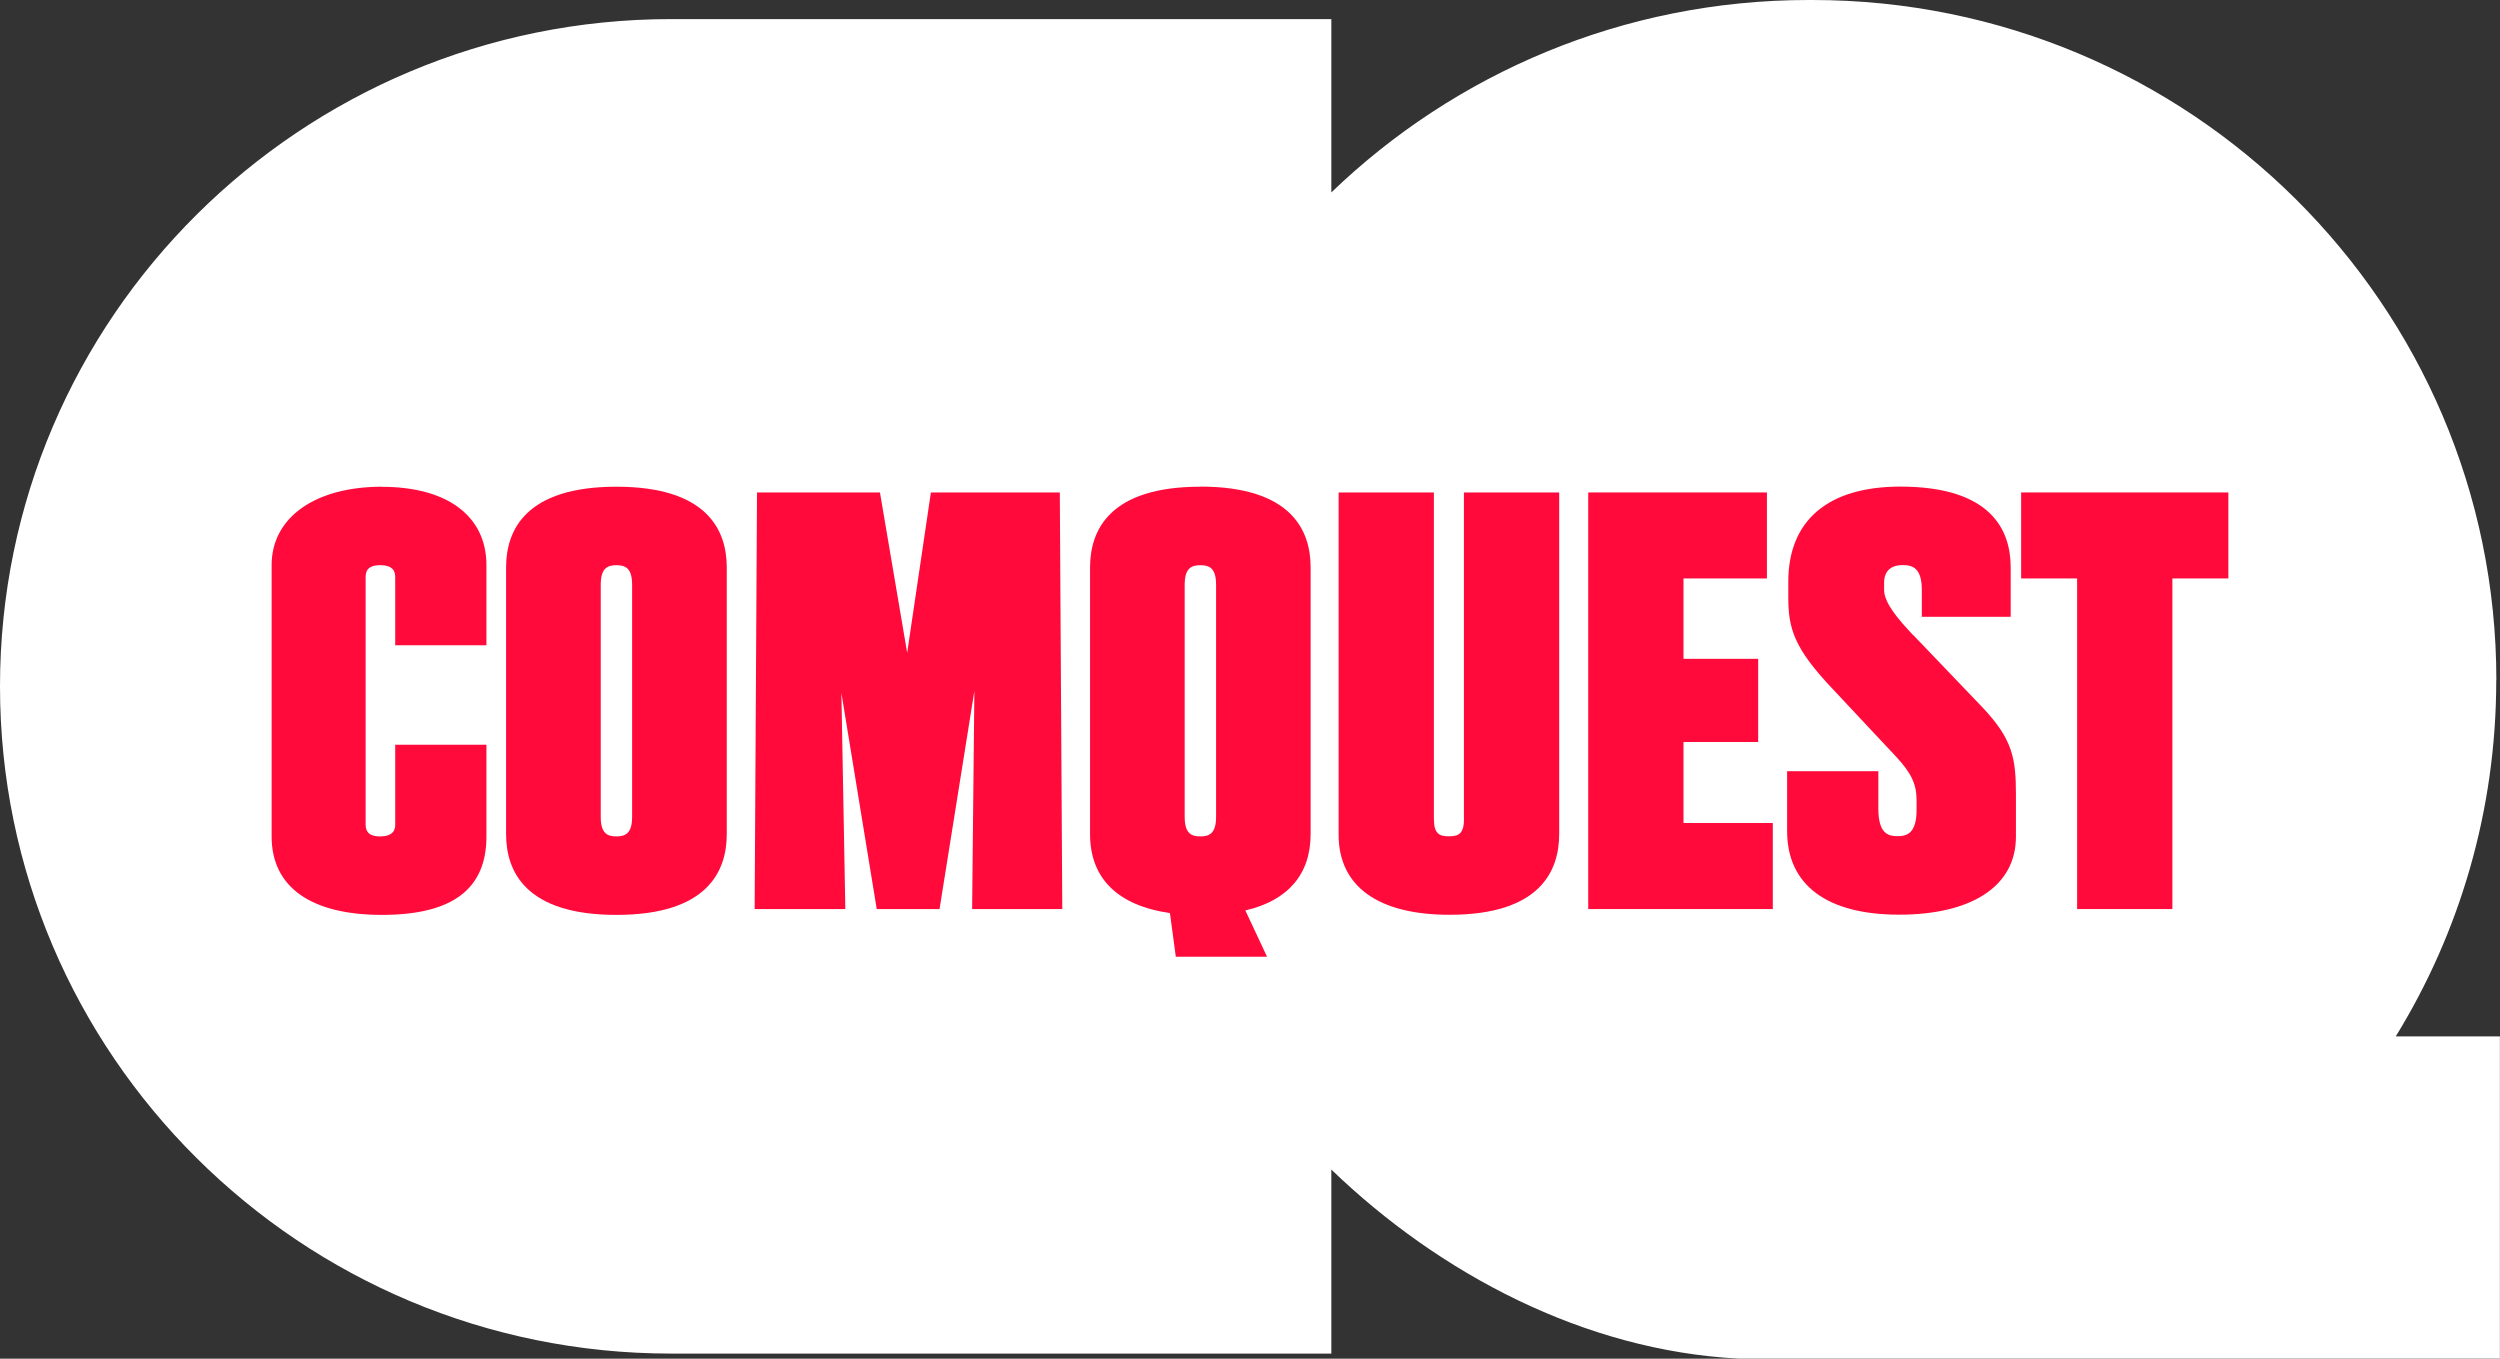
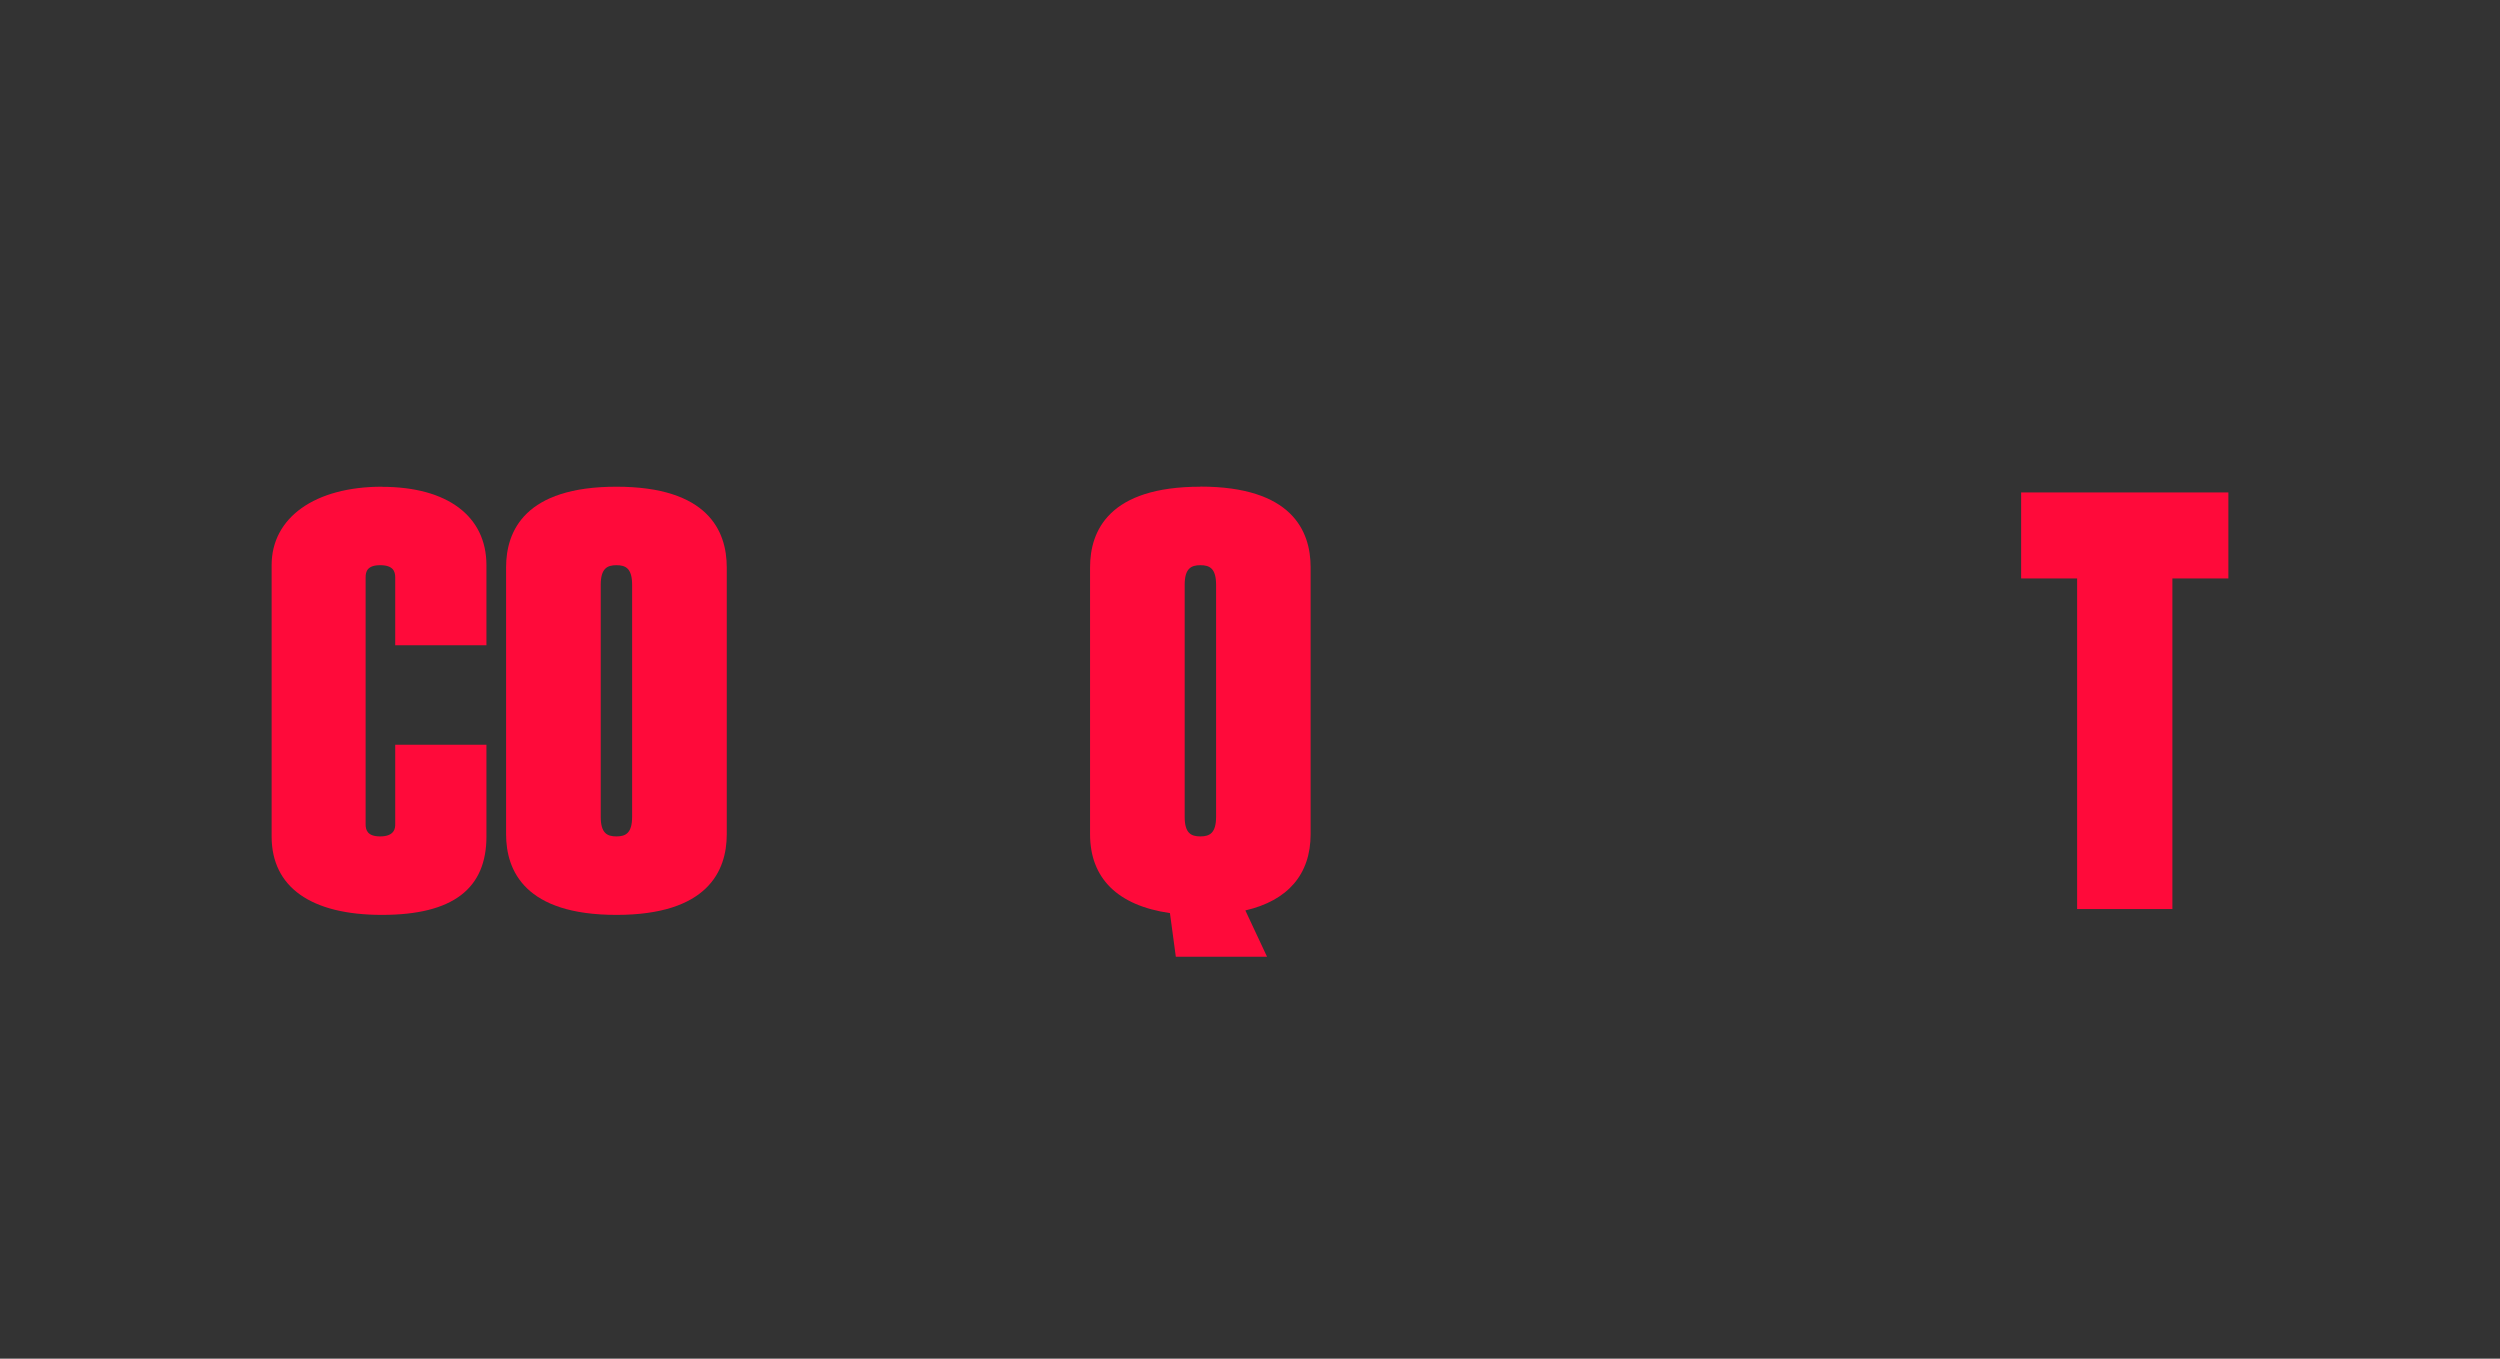
<svg xmlns="http://www.w3.org/2000/svg" width="92" height="50" viewBox="0 0 92 50" fill="none">
  <rect x="0" y="0" width="92" height="50" fill="#333333" stroke="none" />
-   <path d="M91.866 25.031C91.866 11.212 80.589 0 66.69 0H66.56C59.744 0 53.545 2.7 48.993 7.081V0.703H24.697C11.065 0.703 0 11.705 0 25.258C0 38.811 11.065 49.812 24.697 49.812H48.993V43.04C52.963 46.866 58.305 49.703 63.974 49.996H91.996V38.139H88.164C90.51 34.325 91.862 29.838 91.862 25.031H91.866Z" fill="white" />
  <path d="M14.057 17.911C11.592 17.911 9.996 19.044 9.996 20.795V30.784C9.996 32.644 11.439 33.668 14.057 33.668C16.674 33.668 17.901 32.699 17.901 30.784V27.407H14.544V30.334C14.544 30.444 14.544 30.78 13.99 30.78C13.518 30.78 13.455 30.542 13.455 30.334V21.244C13.455 21.037 13.514 20.799 13.99 20.799C14.465 20.799 14.544 21.025 14.544 21.244V23.745H17.901V20.799C17.901 18.993 16.462 17.915 14.057 17.915V17.911Z" fill="#FF0A3A" />
  <path d="M22.684 17.911C19.328 17.911 18.624 19.525 18.624 20.881V30.698C18.624 32.054 19.328 33.668 22.684 33.668C26.041 33.668 26.745 32.054 26.745 30.698V20.881C26.745 19.525 26.041 17.911 22.684 17.911ZM23.262 21.522V30.057C23.262 30.655 23.03 30.78 22.684 30.78C22.339 30.78 22.107 30.659 22.107 30.057V21.522C22.107 20.924 22.339 20.799 22.684 20.799C23.03 20.799 23.262 20.92 23.262 21.522Z" fill="#FF0A3A" />
-   <path d="M34.257 18.122L33.384 24.023L32.382 18.122H27.858L27.771 33.453H31.108L30.963 25.5L32.264 33.453H34.575L35.857 25.426L35.774 33.453H39.092L39.001 18.122H34.257Z" fill="#FF0A3A" />
  <path d="M44.174 17.911C40.817 17.911 40.114 19.525 40.114 20.881V30.698C40.114 32.32 41.128 33.324 43.054 33.602L43.27 35.208H46.627L45.829 33.504C47.401 33.14 48.231 32.171 48.231 30.694V20.877C48.231 19.521 47.527 17.907 44.17 17.907L44.174 17.911ZM44.174 30.78C43.828 30.78 43.596 30.659 43.596 30.057V21.522C43.596 20.924 43.828 20.799 44.174 20.799C44.52 20.799 44.752 20.92 44.752 21.522V30.057C44.752 30.655 44.52 30.78 44.174 30.78Z" fill="#FF0A3A" />
-   <path d="M53.876 30.119C53.876 30.674 53.691 30.776 53.321 30.776C52.952 30.776 52.767 30.674 52.767 30.119V18.122H49.261V30.717C49.261 32.617 50.711 33.664 53.341 33.664C56.678 33.664 57.378 32.05 57.378 30.694V18.122H53.872V30.119H53.876Z" fill="#FF0A3A" />
-   <path d="M61.953 27.306H64.701V24.245H61.953V21.287H65.023V18.122H58.447V33.453H65.239V30.287H61.953V27.306Z" fill="#FF0A3A" />
-   <path d="M70.4 23.37C69.886 22.823 69.335 22.198 69.335 21.709V21.432C69.335 21.193 69.426 20.795 70.019 20.795C70.385 20.795 70.723 20.904 70.723 21.709V22.698H73.993V20.877C73.993 19.521 73.29 17.907 69.933 17.907C67.272 17.907 65.809 19.149 65.809 21.408V21.983C65.809 23.144 66.033 23.863 67.429 25.34L69.768 27.837C70.338 28.447 70.53 28.857 70.53 29.455V29.795C70.53 30.655 70.192 30.772 69.827 30.772C69.461 30.772 69.123 30.651 69.123 29.752V28.38H65.766V30.585C65.766 32.57 67.232 33.66 69.889 33.66C72.547 33.66 74.186 32.617 74.186 30.796V29.236C74.186 27.911 74.068 27.208 72.952 26.028L70.4 23.362V23.37Z" fill="#FF0A3A" />
  <path d="M74.378 18.122V21.287H76.438V33.453H79.944V21.287H82.004V18.122H74.378Z" fill="#FF0A3A" />
</svg>